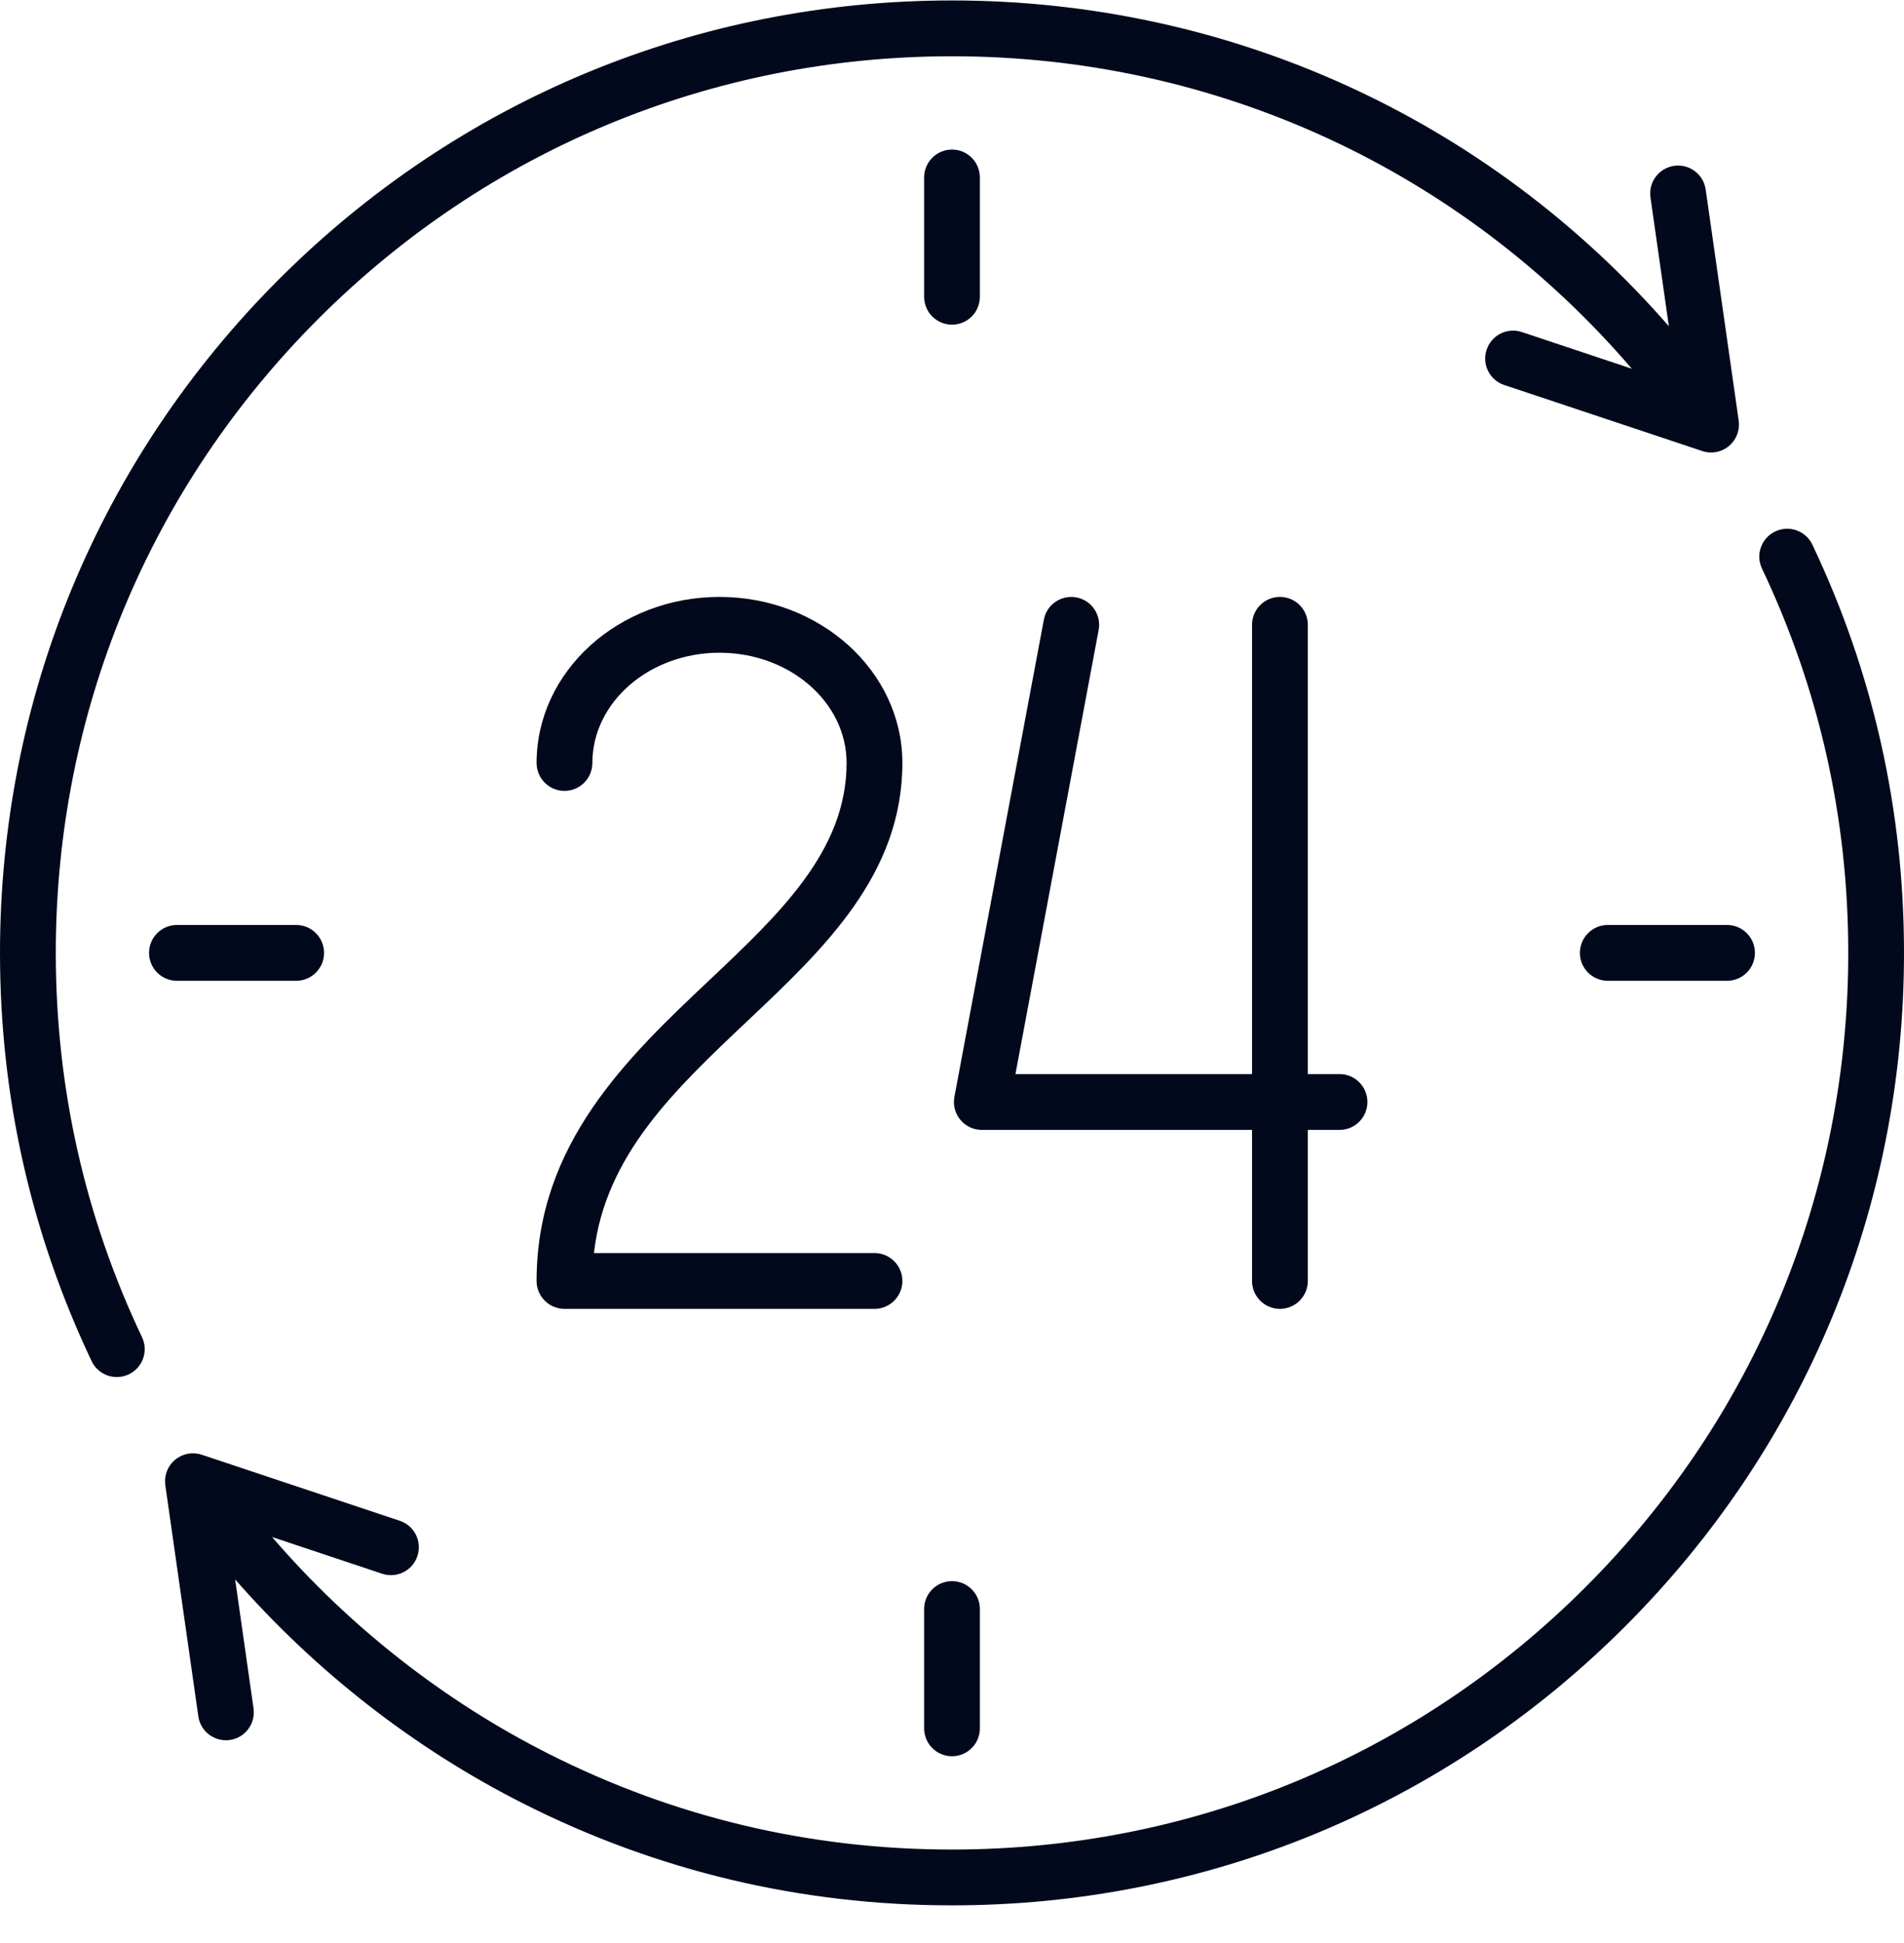
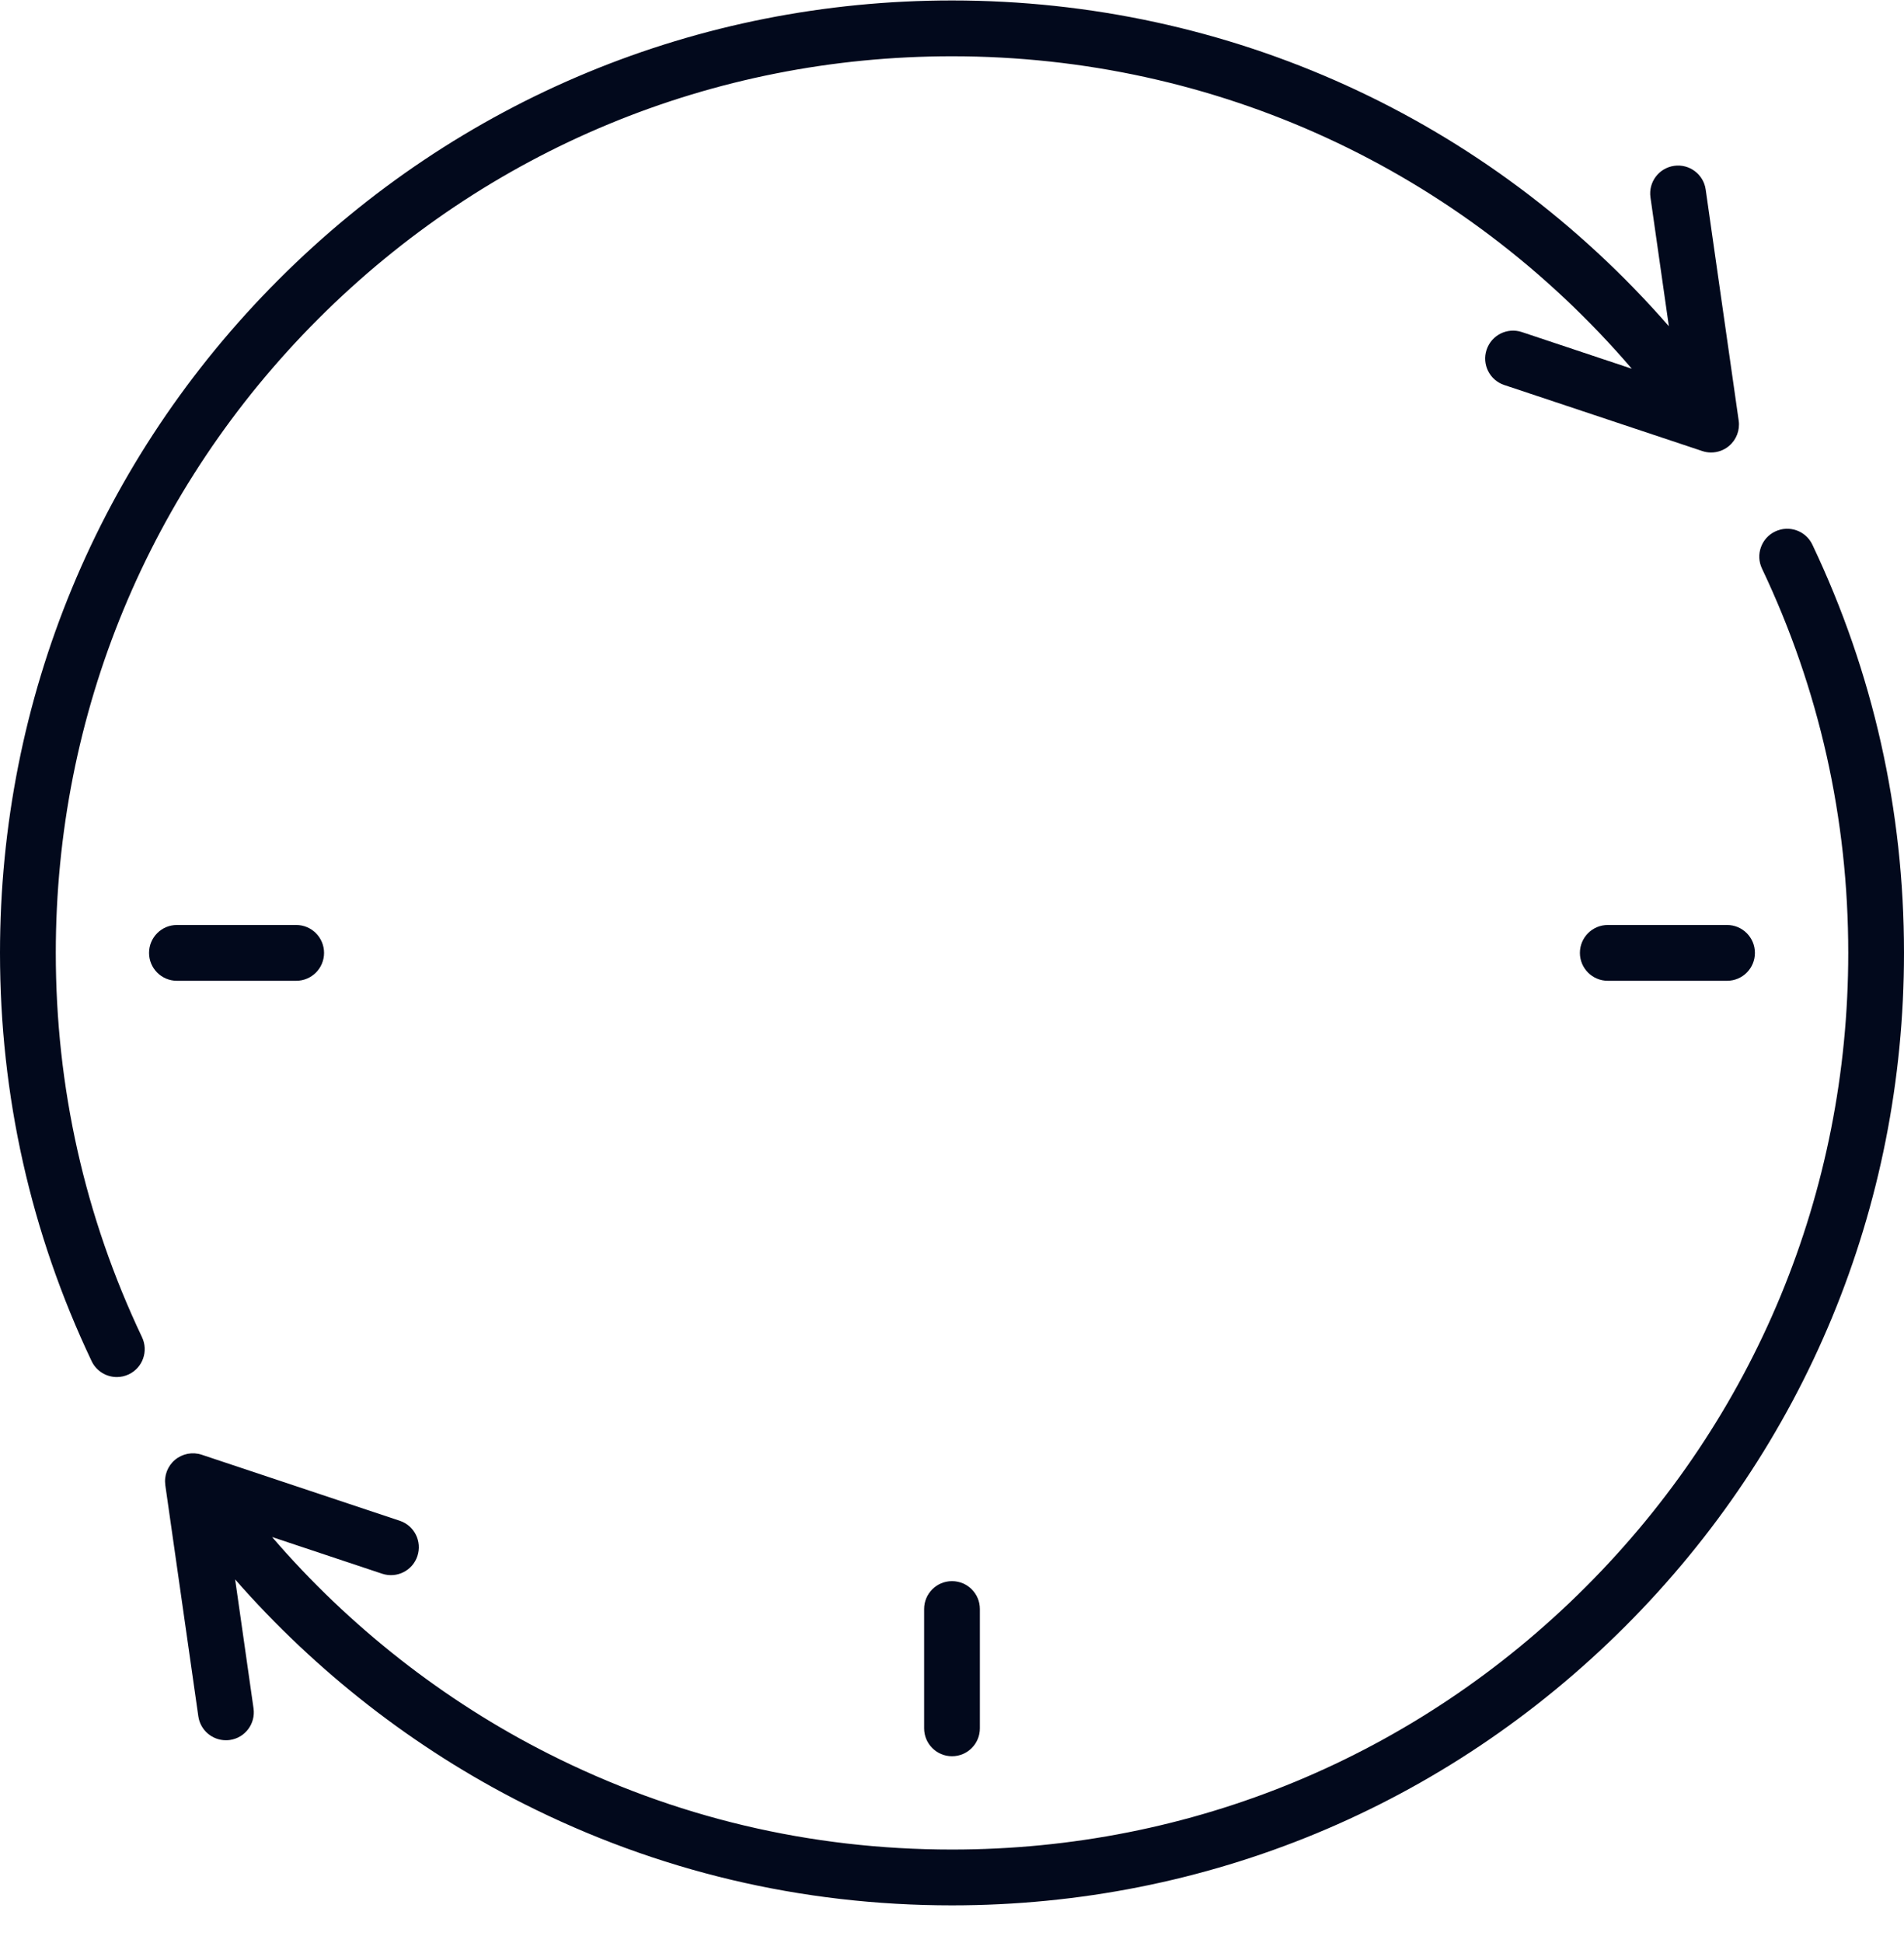
<svg xmlns="http://www.w3.org/2000/svg" fill="none" viewBox="0 0 50 51" height="51" width="50">
  <g clip-path="url(#clip0_4115_774)" id="24-hours">
    <g id="Group">
      <g id="Group_2">
        <path fill="#02091C" d="M47.594 14.297C47.421 13.931 46.983 13.776 46.618 13.95C46.253 14.123 46.097 14.56 46.271 14.925C47.774 18.088 48.536 21.482 48.536 25.012C48.536 31.298 46.088 37.208 41.642 41.654C37.197 46.099 31.287 48.547 25 48.547C21.272 48.547 17.707 47.701 14.403 46.032C11.651 44.642 9.164 42.69 7.145 40.344L10.035 41.307C10.419 41.435 10.834 41.228 10.961 40.844C11.089 40.46 10.882 40.045 10.498 39.917L5.298 38.184C5.057 38.104 4.792 38.154 4.597 38.317C4.402 38.479 4.306 38.731 4.341 38.983L5.208 45.049C5.26 45.415 5.574 45.678 5.932 45.678C5.967 45.678 6.002 45.676 6.037 45.671C6.437 45.614 6.715 45.243 6.658 44.842L6.175 41.457C8.294 43.877 10.882 45.895 13.743 47.34C17.253 49.113 21.041 50.012 25 50.012C31.678 50.012 37.956 47.411 42.678 42.689C47.4 37.968 50 31.689 50 25.012C50 21.263 49.191 17.658 47.594 14.297Z" id="Vector" />
      </g>
    </g>
    <g id="Group_3">
      <g id="Group_4">
        <path fill="#02091C" d="M45.659 11.041L44.792 4.974C44.735 4.574 44.363 4.296 43.964 4.353C43.563 4.41 43.285 4.781 43.342 5.181L43.825 8.563C39.069 3.113 32.279 0.012 25 0.012C18.322 0.012 12.044 2.612 7.322 7.334C2.6 12.056 0 18.334 0 25.012C0 28.761 0.81 32.366 2.406 35.727C2.532 35.991 2.794 36.145 3.068 36.145C3.174 36.145 3.281 36.122 3.382 36.074C3.748 35.9 3.903 35.464 3.729 35.098C2.227 31.935 1.465 28.541 1.465 25.012C1.465 18.725 3.913 12.815 8.358 8.37C12.803 3.925 18.713 1.477 25 1.477C31.919 1.477 38.369 4.454 42.853 9.679L39.965 8.716C39.581 8.588 39.167 8.796 39.039 9.18C38.911 9.563 39.118 9.978 39.502 10.106L44.702 11.839C44.778 11.865 44.856 11.877 44.934 11.877C45.103 11.877 45.27 11.819 45.403 11.707C45.598 11.544 45.695 11.292 45.659 11.041Z" id="Vector_2" />
      </g>
    </g>
    <g id="Group_5">
      <g id="Group_6">
-         <path fill="#02091C" d="M22.965 32.89H15.597C15.891 30.327 17.713 28.607 19.632 26.795C21.631 24.908 23.697 22.957 23.697 20.026C23.697 17.623 21.542 15.668 18.894 15.668C16.245 15.668 14.091 17.623 14.091 20.026C14.091 20.431 14.419 20.759 14.823 20.759C15.228 20.759 15.556 20.431 15.556 20.026C15.556 18.431 17.053 17.133 18.894 17.133C20.735 17.133 22.232 18.431 22.232 20.026C22.232 22.325 20.481 23.979 18.626 25.73C16.5 27.737 14.091 30.012 14.091 33.623C14.091 34.027 14.419 34.355 14.823 34.355H22.965C23.369 34.355 23.697 34.027 23.697 33.623C23.697 33.218 23.369 32.89 22.965 32.89Z" id="Vector_3" />
-       </g>
+         </g>
    </g>
    <g id="Group_7">
      <g id="Group_8">
-         <path fill="#02091C" d="M35.177 28.193H34.344V16.401C34.344 15.996 34.016 15.668 33.611 15.668C33.207 15.668 32.879 15.996 32.879 16.401V28.193H26.666L28.851 16.536C28.926 16.138 28.664 15.755 28.267 15.681C27.869 15.607 27.486 15.868 27.412 16.266L25.063 28.791C25.023 29.005 25.08 29.226 25.22 29.394C25.359 29.561 25.565 29.658 25.783 29.658H32.879V33.623C32.879 34.027 33.207 34.355 33.611 34.355C34.016 34.355 34.344 34.027 34.344 33.623V29.658H35.177C35.582 29.658 35.909 29.33 35.909 28.926C35.909 28.521 35.582 28.193 35.177 28.193Z" id="Vector_4" />
-       </g>
+         </g>
    </g>
    <g id="Group_9">
      <g id="Group_10">
-         <path fill="#02091C" d="M25 3.926C24.596 3.926 24.268 4.254 24.268 4.658V7.789C24.268 8.194 24.596 8.522 25 8.522C25.405 8.522 25.732 8.194 25.732 7.789V4.658C25.732 4.254 25.405 3.926 25 3.926Z" id="Vector_5" />
-       </g>
+         </g>
    </g>
    <g id="Group_11">
      <g id="Group_12">
        <path fill="#02091C" d="M25 41.502C24.596 41.502 24.268 41.829 24.268 42.234V45.365C24.268 45.77 24.596 46.098 25 46.098C25.405 46.098 25.732 45.77 25.732 45.365V42.234C25.732 41.829 25.405 41.502 25 41.502Z" id="Vector_6" />
      </g>
    </g>
    <g id="Group_13">
      <g id="Group_14">
        <path fill="#02091C" d="M45.353 24.279H42.222C41.817 24.279 41.489 24.607 41.489 25.012C41.489 25.416 41.817 25.744 42.222 25.744H45.353C45.758 25.744 46.085 25.416 46.085 25.012C46.085 24.607 45.758 24.279 45.353 24.279Z" id="Vector_7" />
      </g>
    </g>
    <g id="Group_15">
      <g id="Group_16">
        <path fill="#02091C" d="M7.778 24.279H4.646C4.242 24.279 3.914 24.607 3.914 25.012C3.914 25.416 4.242 25.744 4.646 25.744H7.778C8.182 25.744 8.51 25.416 8.51 25.012C8.51 24.607 8.182 24.279 7.778 24.279Z" id="Vector_8" />
      </g>
    </g>
  </g>
  <defs>
    <clipPath id="clip0_4115_774">
      <rect transform="translate(0 0.012)" fill="white" height="50" width="50" />
    </clipPath>
  </defs>
</svg>